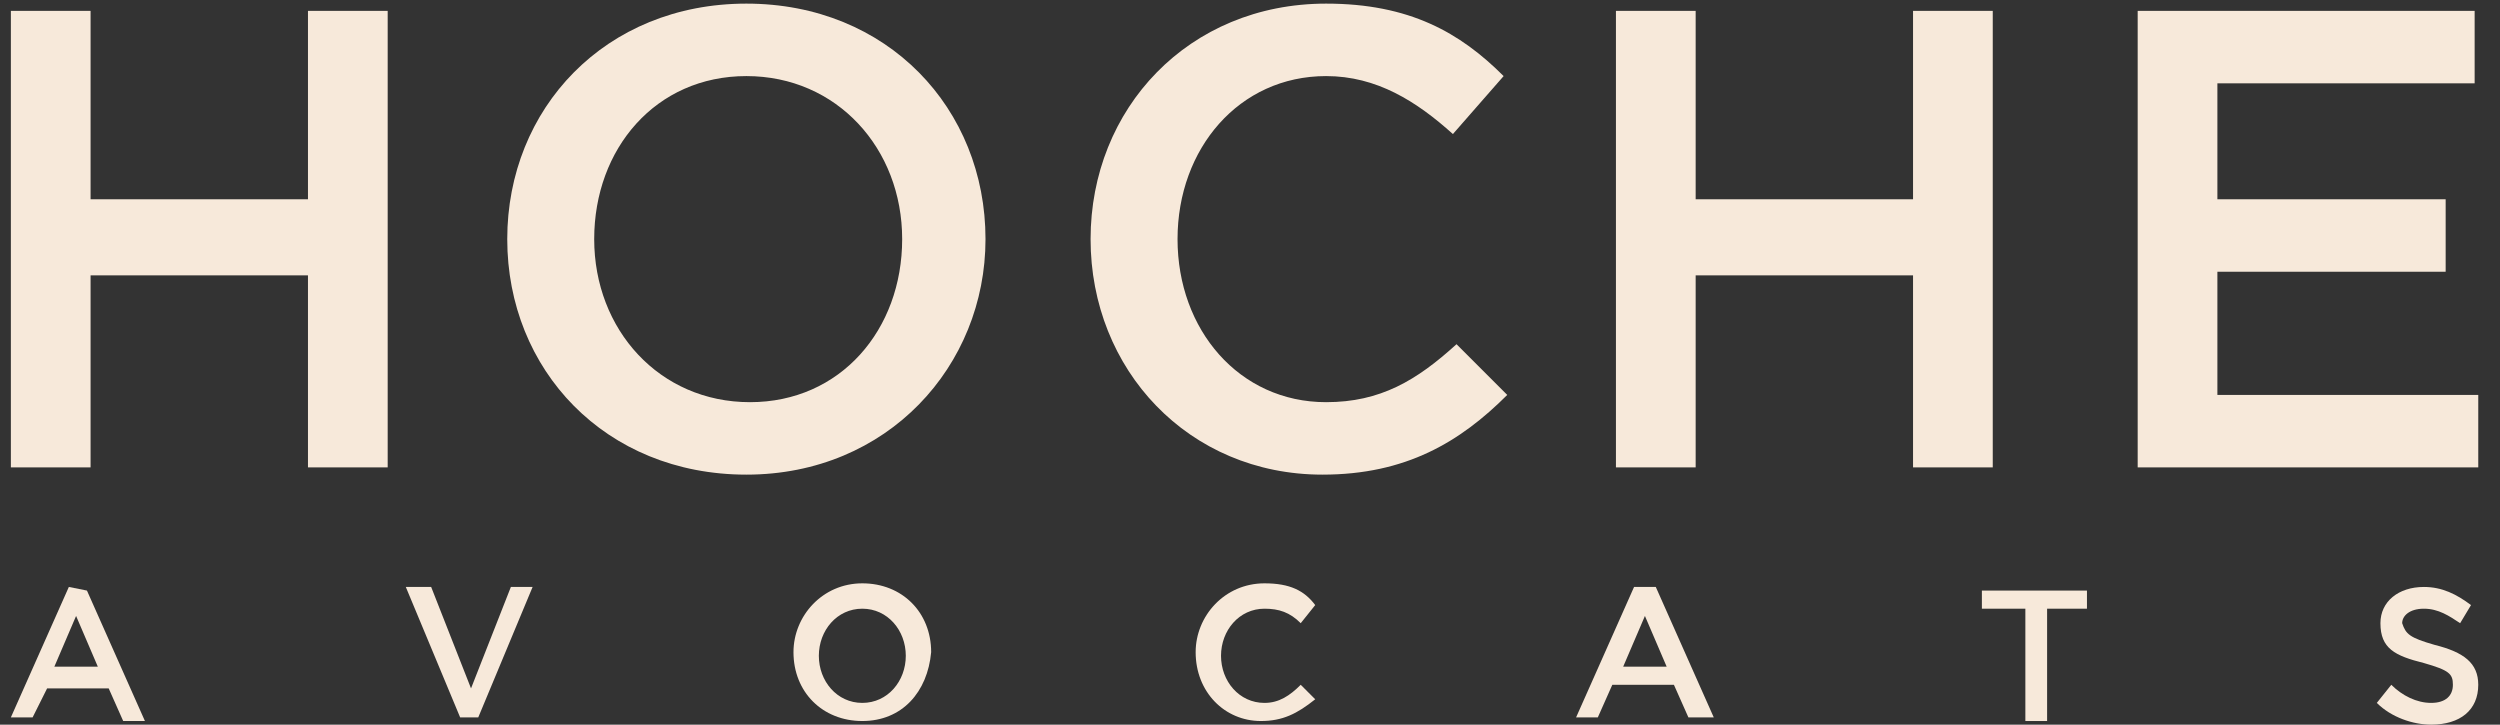
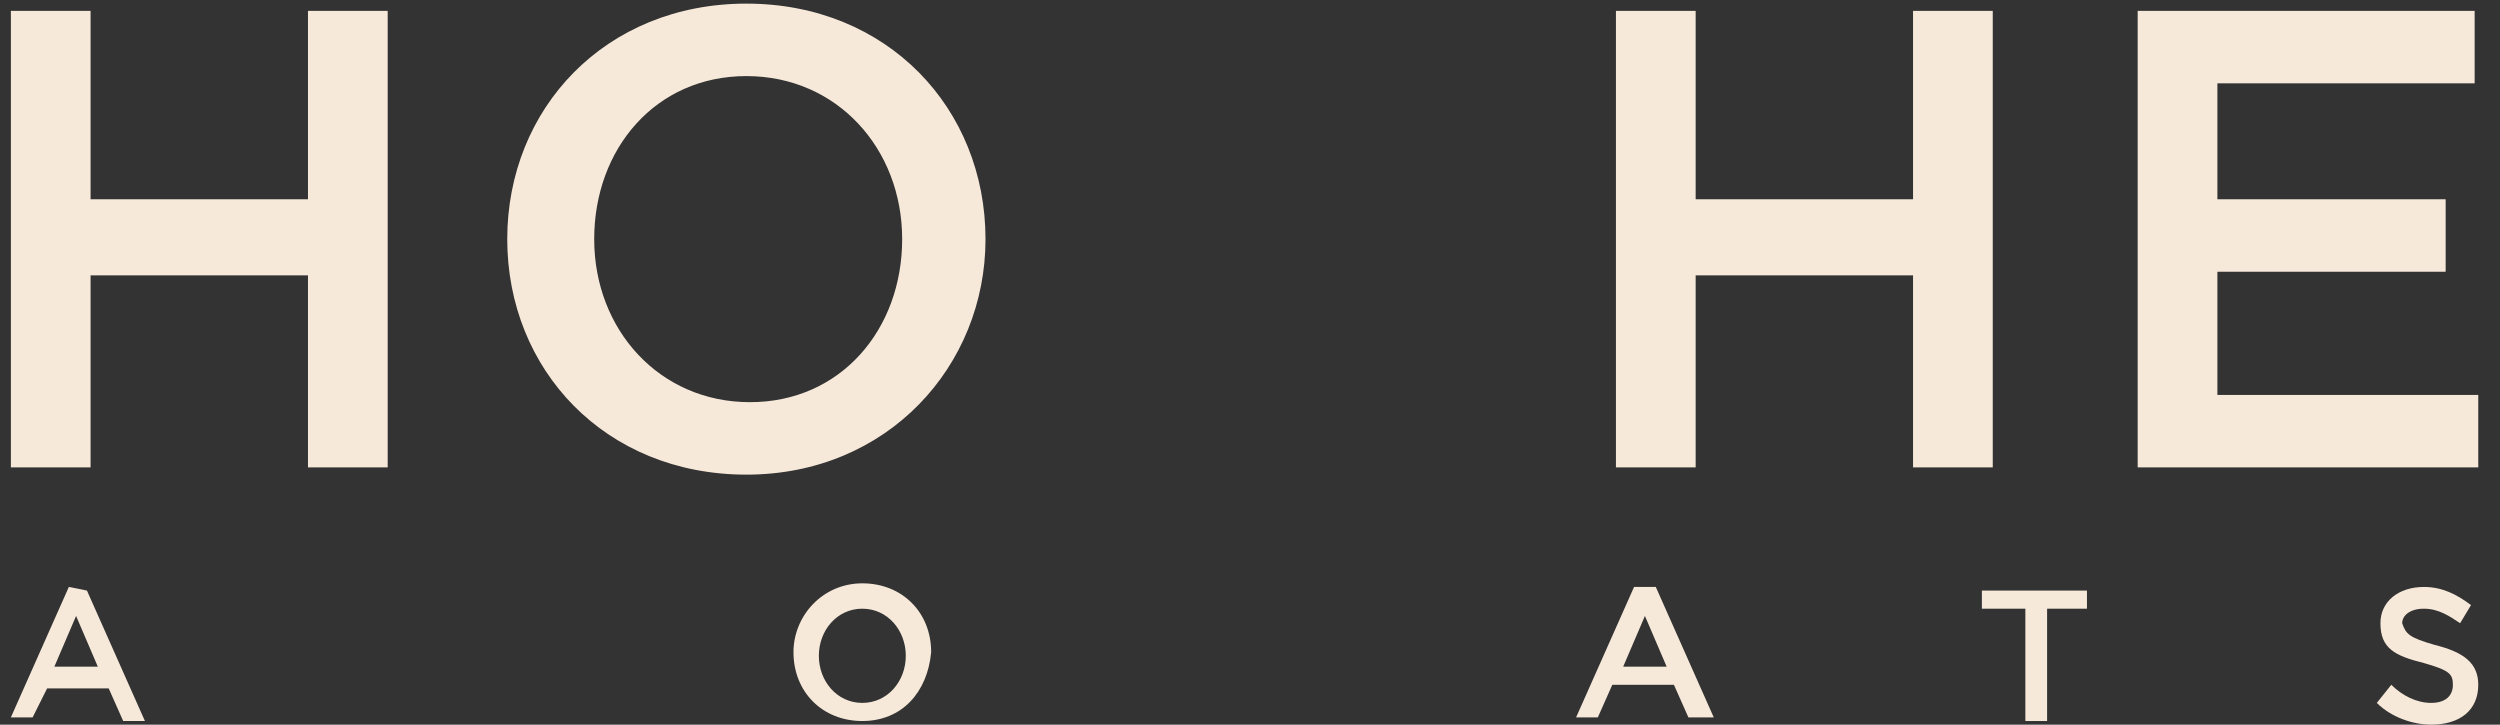
<svg xmlns="http://www.w3.org/2000/svg" version="1.1" id="Calque_1" x="0px" y="0px" viewBox="0 0 69 20" style="enable-background:new 0 0 69 20;" xml:space="preserve">
  <rect x="0" y="0" width="69" height="20" fill="#333333" stroke="none" />
  <style type="text/css">
	.st0{fill:#F7E9DA;}
</style>
  <g>
    <g>
      <g>
        <path class="st0" d="M2.1,17l0.6,1.4H1.5L2.1,17z M1.9,16.2l-1.6,3.6h0.6L1.3,19H3l0.4,0.9H4l-1.6-3.6L1.9,16.2L1.9,16.2z" />
-         <polygon class="st0" points="14.1,16.2 13,19 11.9,16.2 11.2,16.2 12.7,19.8 13.2,19.8 14.7,16.2    " />
        <path class="st0" d="M23.8,19.9c-1.1,0-1.9-0.8-1.9-1.9c0-1,0.8-1.9,1.9-1.9s1.9,0.8,1.9,1.9C25.6,19.1,24.9,19.9,23.8,19.9      M23.8,16.8c-0.7,0-1.2,0.6-1.2,1.3s0.5,1.3,1.2,1.3s1.2-0.6,1.2-1.3S24.5,16.8,23.8,16.8" />
-         <path class="st0" d="M34.8,19.9c-1,0-1.8-0.8-1.8-1.9c0-1,0.8-1.9,1.9-1.9c0.7,0,1.1,0.2,1.4,0.6l-0.4,0.5     c-0.3-0.3-0.6-0.4-1-0.4c-0.7,0-1.2,0.6-1.2,1.3c0,0.7,0.5,1.3,1.2,1.3c0.4,0,0.7-0.2,1-0.5l0.4,0.4     C35.8,19.7,35.4,19.9,34.8,19.9" />
        <path class="st0" d="M45.4,17l0.6,1.4h-1.2L45.4,17z M45.1,16.2l-1.6,3.6h0.6l0.4-0.9h1.7l0.4,0.9h0.7l-1.6-3.6H45.1z" />
        <polygon class="st0" points="54.7,16.3 54.7,16.8 55.9,16.8 55.9,19.9 56.5,19.9 56.5,16.8 57.6,16.8 57.6,16.3    " />
        <g>
          <path class="st0" d="M67.2,17.8c0.8,0.2,1.2,0.5,1.2,1.1c0,0.7-0.5,1.1-1.3,1.1c-0.5,0-1.1-0.2-1.5-0.6l0.4-0.5      c0.3,0.3,0.7,0.5,1.1,0.5s0.6-0.2,0.6-0.5s-0.1-0.4-0.8-0.6c-0.8-0.2-1.2-0.4-1.2-1.1c0-0.6,0.5-1,1.2-1c0.5,0,0.9,0.2,1.3,0.5      l-0.3,0.5c-0.3-0.2-0.6-0.4-1-0.4s-0.6,0.2-0.6,0.4C66.4,17.5,66.5,17.6,67.2,17.8" />
        </g>
      </g>
      <g>
        <polygon class="st0" points="8.5,0.3 8.5,5.5 2.5,5.5 2.5,0.3 0.3,0.3 0.3,12.9 2.5,12.9 2.5,7.6 8.5,7.6 8.5,12.9 10.7,12.9      10.7,0.3    " />
        <g>
          <path class="st0" d="M20.6,13.1c-3.9,0-6.6-2.9-6.6-6.5s2.7-6.5,6.6-6.5s6.6,2.9,6.6,6.5C27.2,10.1,24.5,13.1,20.6,13.1       M20.6,2.1c-2.5,0-4.2,2-4.2,4.5s1.8,4.5,4.3,4.5s4.2-2,4.2-4.5C24.9,4.1,23.1,2.1,20.6,2.1" />
-           <path class="st0" d="M36.5,13.1c-3.7,0-6.4-2.9-6.4-6.5s2.7-6.5,6.5-6.5c2.3,0,3.7,0.8,4.9,2l-1.4,1.6c-1-0.9-2.1-1.6-3.5-1.6      c-2.4,0-4.1,2-4.1,4.5s1.7,4.5,4.1,4.5c1.5,0,2.5-0.6,3.6-1.6l1.4,1.4C40.3,12.2,38.8,13.1,36.5,13.1" />
        </g>
        <polygon class="st0" points="46.8,7.6 46.8,12.9 44.6,12.9 44.6,0.3 46.8,0.3 46.8,5.5 52.8,5.5 52.8,0.3 55,0.3 55,12.9      52.8,12.9 52.8,7.6    " />
        <polygon class="st0" points="59,0.3 59,12.9 68.4,12.9 68.4,10.9 61.2,10.9 61.2,7.5 67.5,7.5 67.5,5.5 61.2,5.5 61.2,2.3      68.3,2.3 68.3,0.3    " />
      </g>
    </g>
  </g>
</svg>